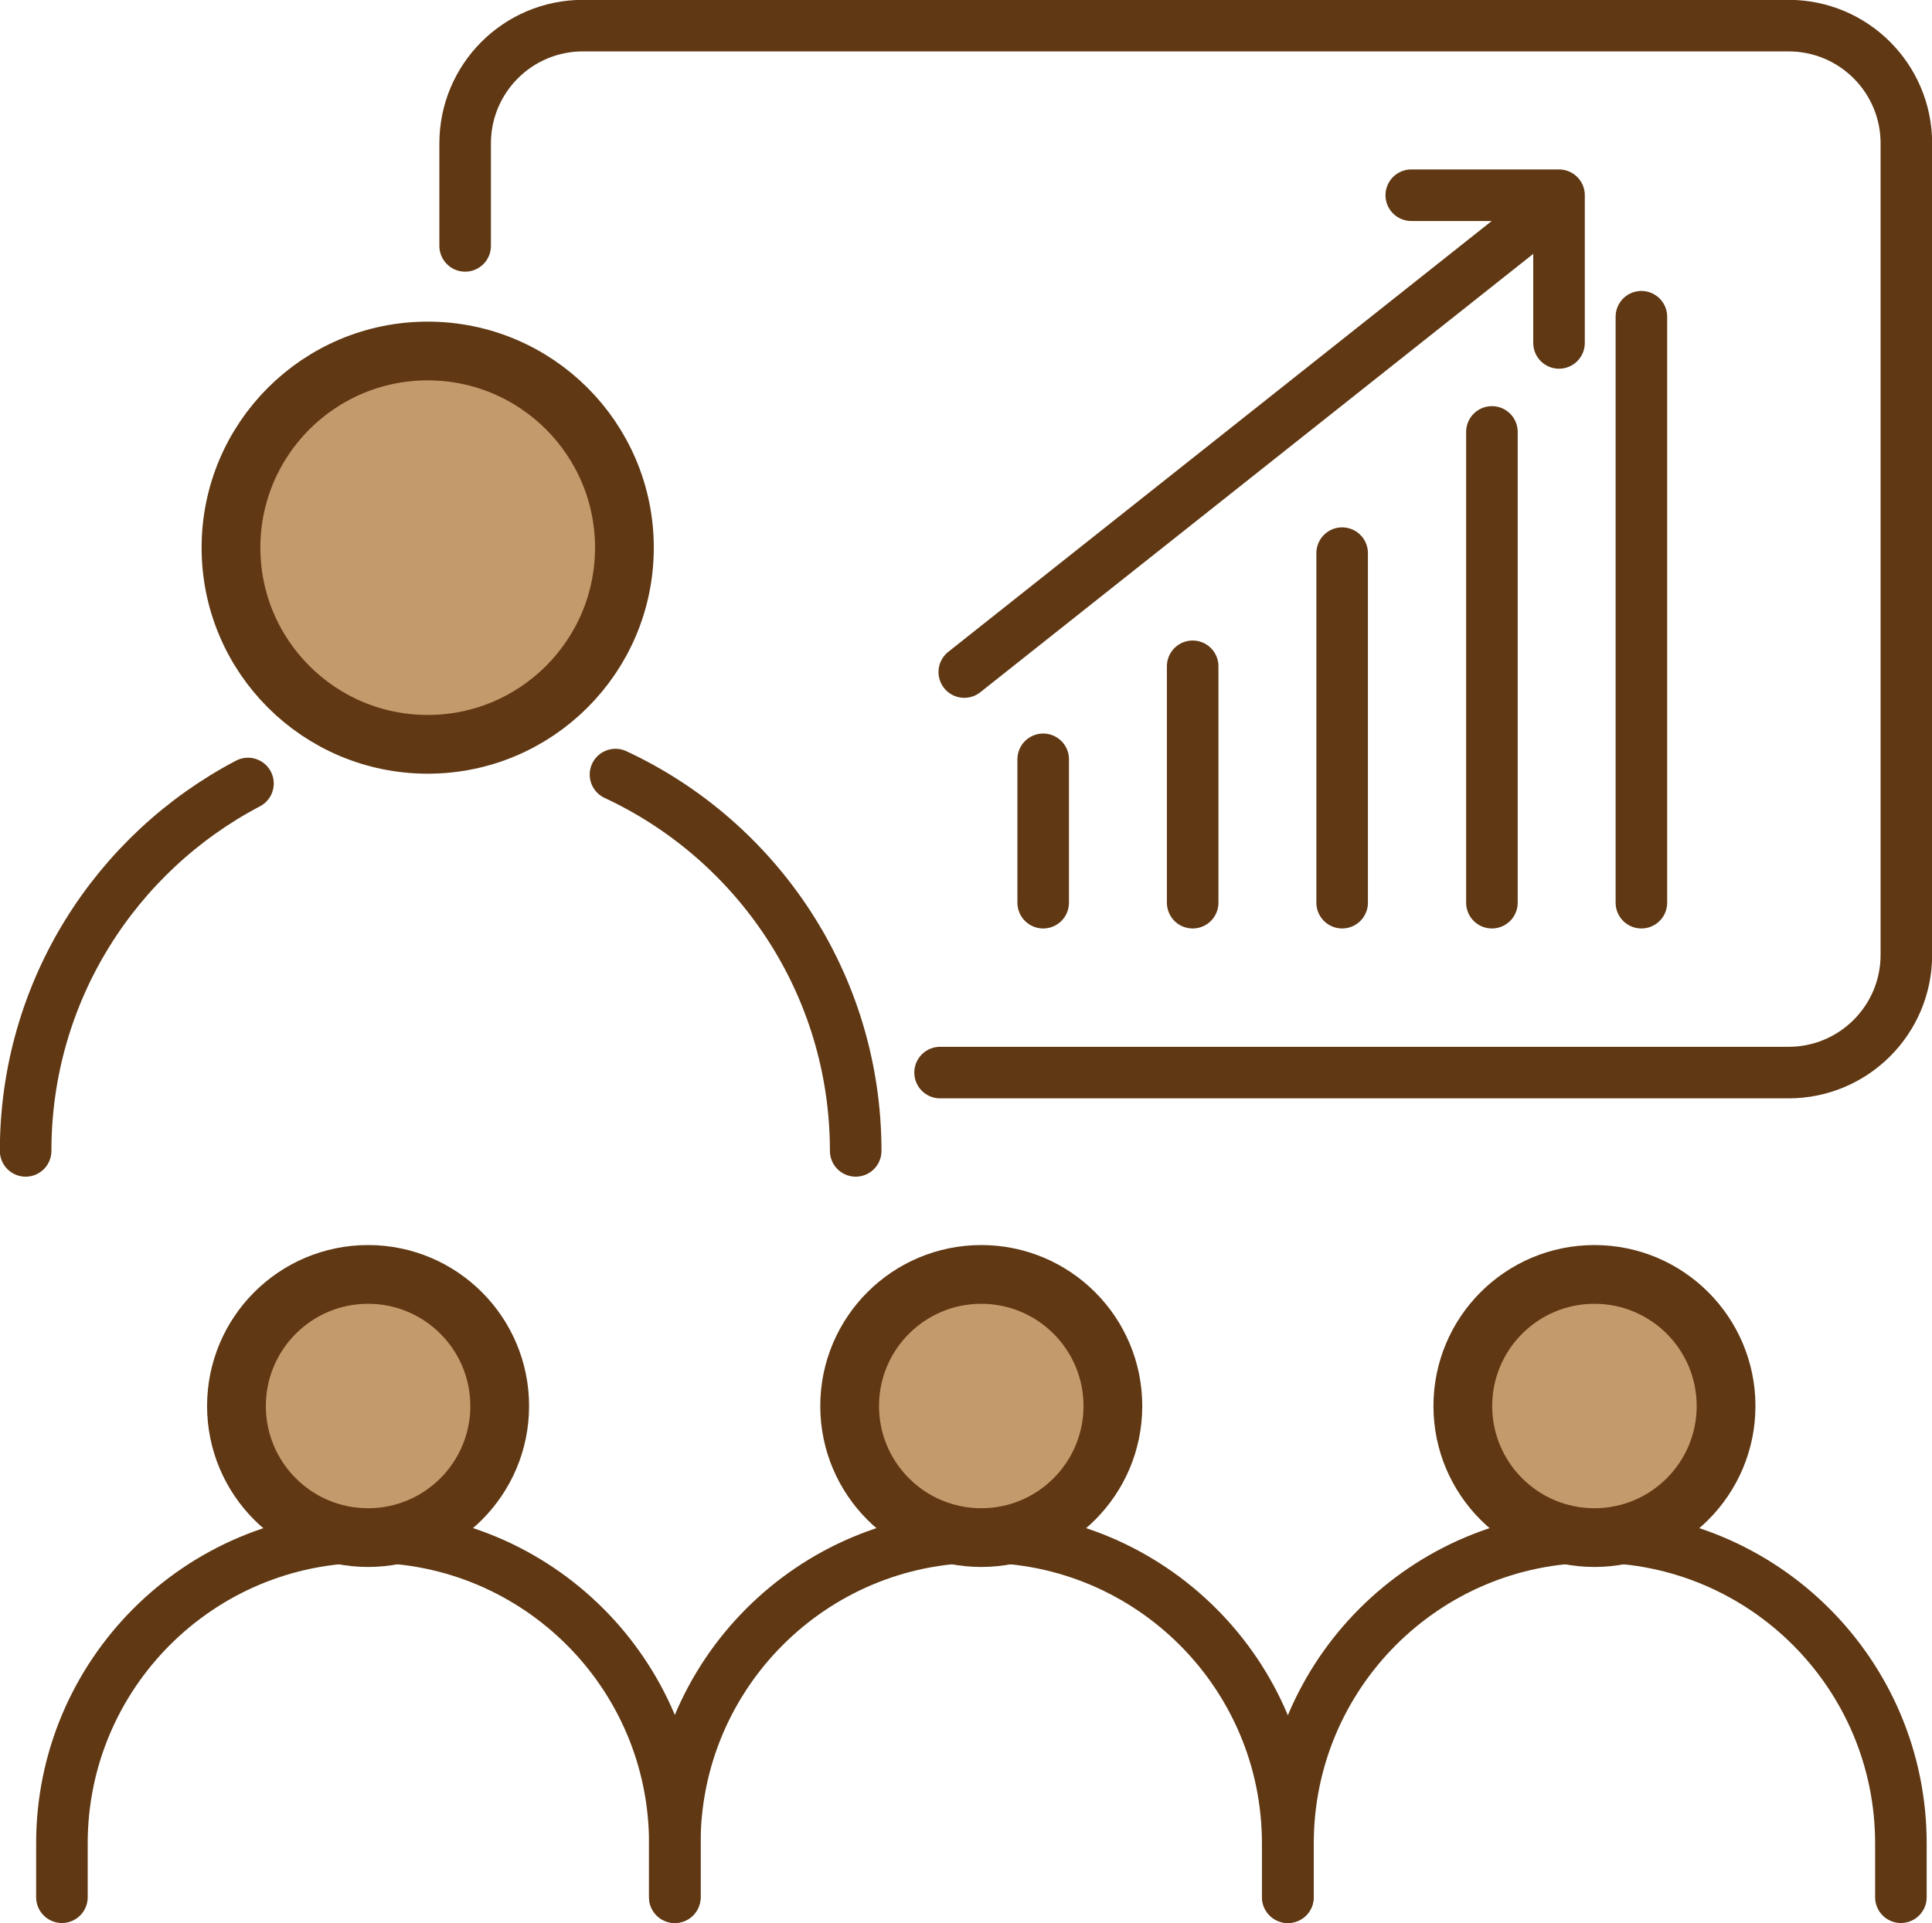
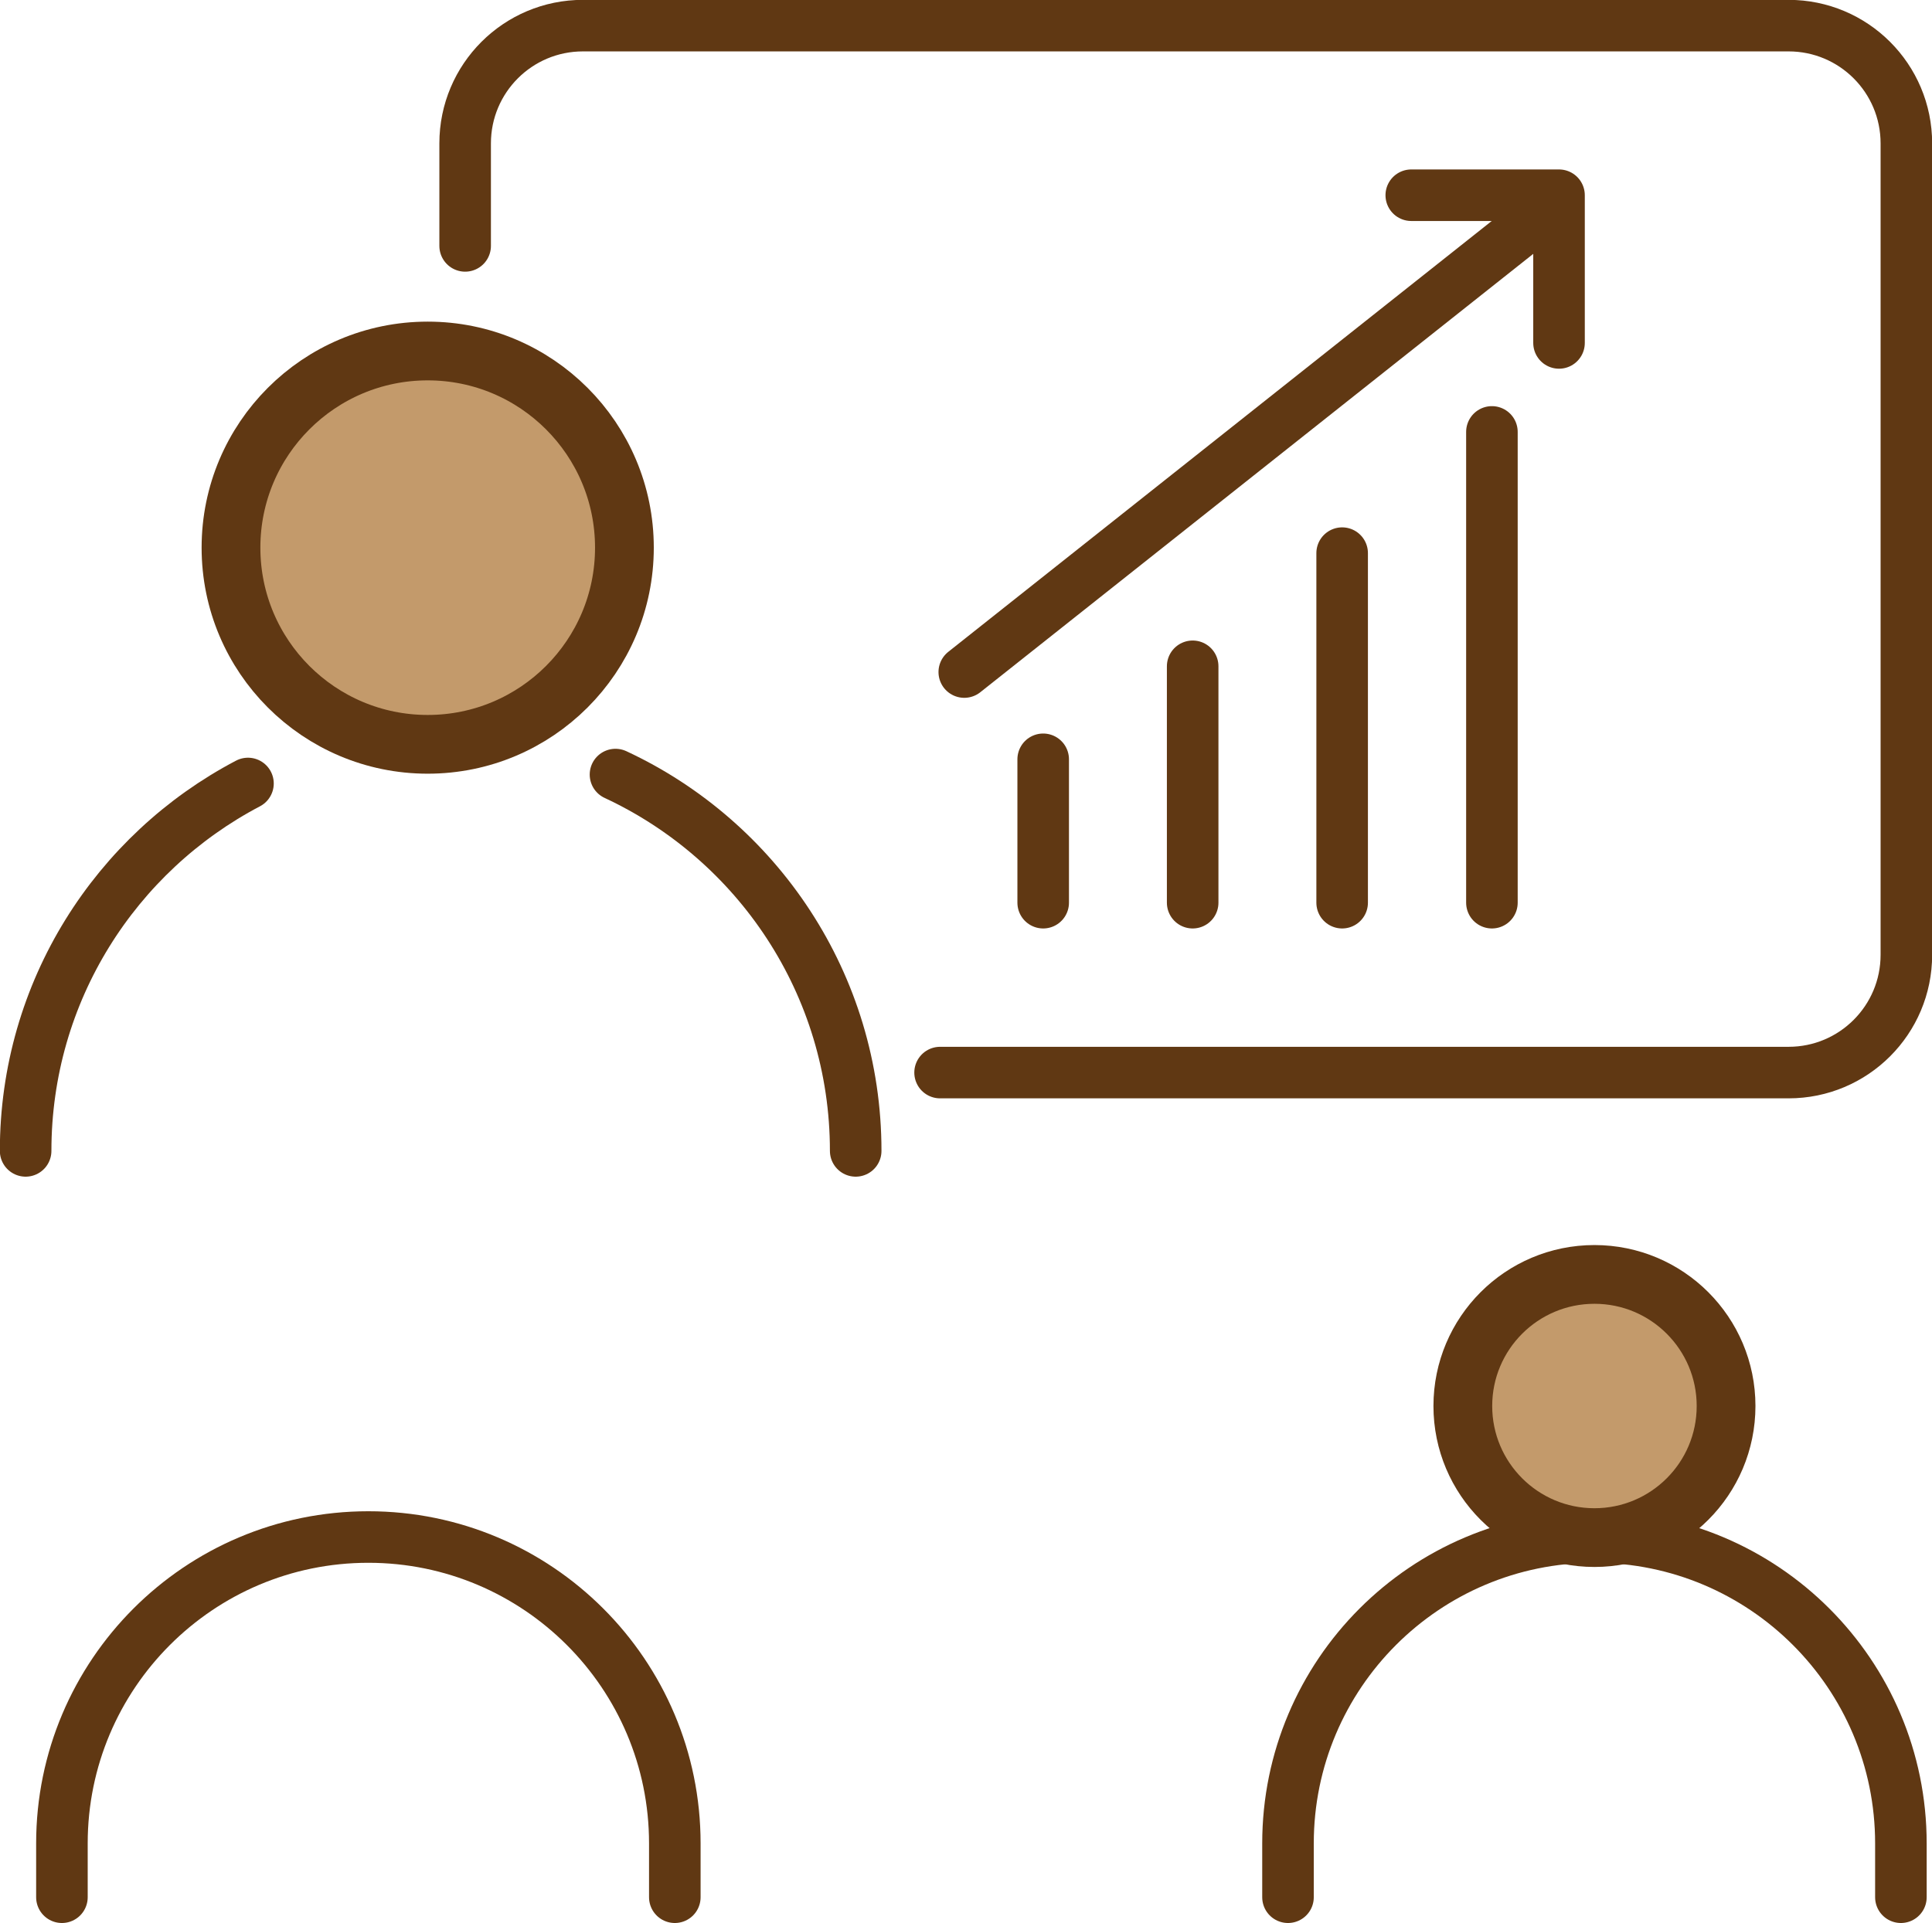
<svg xmlns="http://www.w3.org/2000/svg" id="Layer_1" viewBox="0 0 67.08 66.79">
  <defs>
    <style>.cls-1{fill:#c39a6b;stroke-width:2.04px;}.cls-1,.cls-2{stroke:#603813;stroke-linecap:round;stroke-linejoin:round;}.cls-2{fill:none;stroke-width:1.79px;}</style>
  </defs>
  <circle class="cls-1" cx="14.85" cy="19.02" r="6.83" />
  <path class="cls-2" d="M21.37,26.9c4.92,2.29,8.34,7.28,8.34,13.07" />
  <path class="cls-2" d="M.89,39.97c0-5.54,3.13-10.35,7.72-12.76" />
-   <circle class="cls-1" cx="12.78" cy="48.83" r="4.57" />
  <path class="cls-2" d="M23.43,65.89v-1.87c0-5.88-4.77-10.64-10.64-10.64h0c-5.88,0-10.64,4.77-10.64,10.64v1.87" />
-   <circle class="cls-1" cx="34.07" cy="48.83" r="4.57" />
-   <path class="cls-2" d="M44.71,65.89v-1.87c0-5.88-4.77-10.64-10.64-10.64h0c-5.88,0-10.64,4.77-10.64,10.64v1.87" />
  <circle class="cls-1" cx="55.36" cy="48.83" r="4.57" />
  <path class="cls-2" d="M66,65.89v-1.87c0-5.88-4.77-10.64-10.64-10.64h0c-5.88,0-10.64,4.77-10.64,10.64v1.87" />
  <path class="cls-2" d="M16.15,8.54v-3.56c0-2.26,1.83-4.09,4.09-4.09h41.86c2.26,0,4.09,1.83,4.09,4.09v28.18c0,2.26-1.83,4.09-4.09,4.09h-29.46" />
  <line class="cls-2" x1="36.22" y1="26.37" x2="36.22" y2="31.35" />
  <line class="cls-2" x1="41.41" y1="23.14" x2="41.41" y2="31.35" />
  <line class="cls-2" x1="46.6" y1="19.21" x2="46.6" y2="31.35" />
  <line class="cls-2" x1="51.8" y1="15" x2="51.8" y2="31.35" />
-   <line class="cls-2" x1="56.99" y1="11" x2="56.99" y2="31.35" />
  <line class="cls-2" x1="33.48" y1="23.34" x2="53.48" y2="7.48" />
  <polyline class="cls-2" points="49 6.78 54.13 6.78 54.13 11.91" />
</svg>